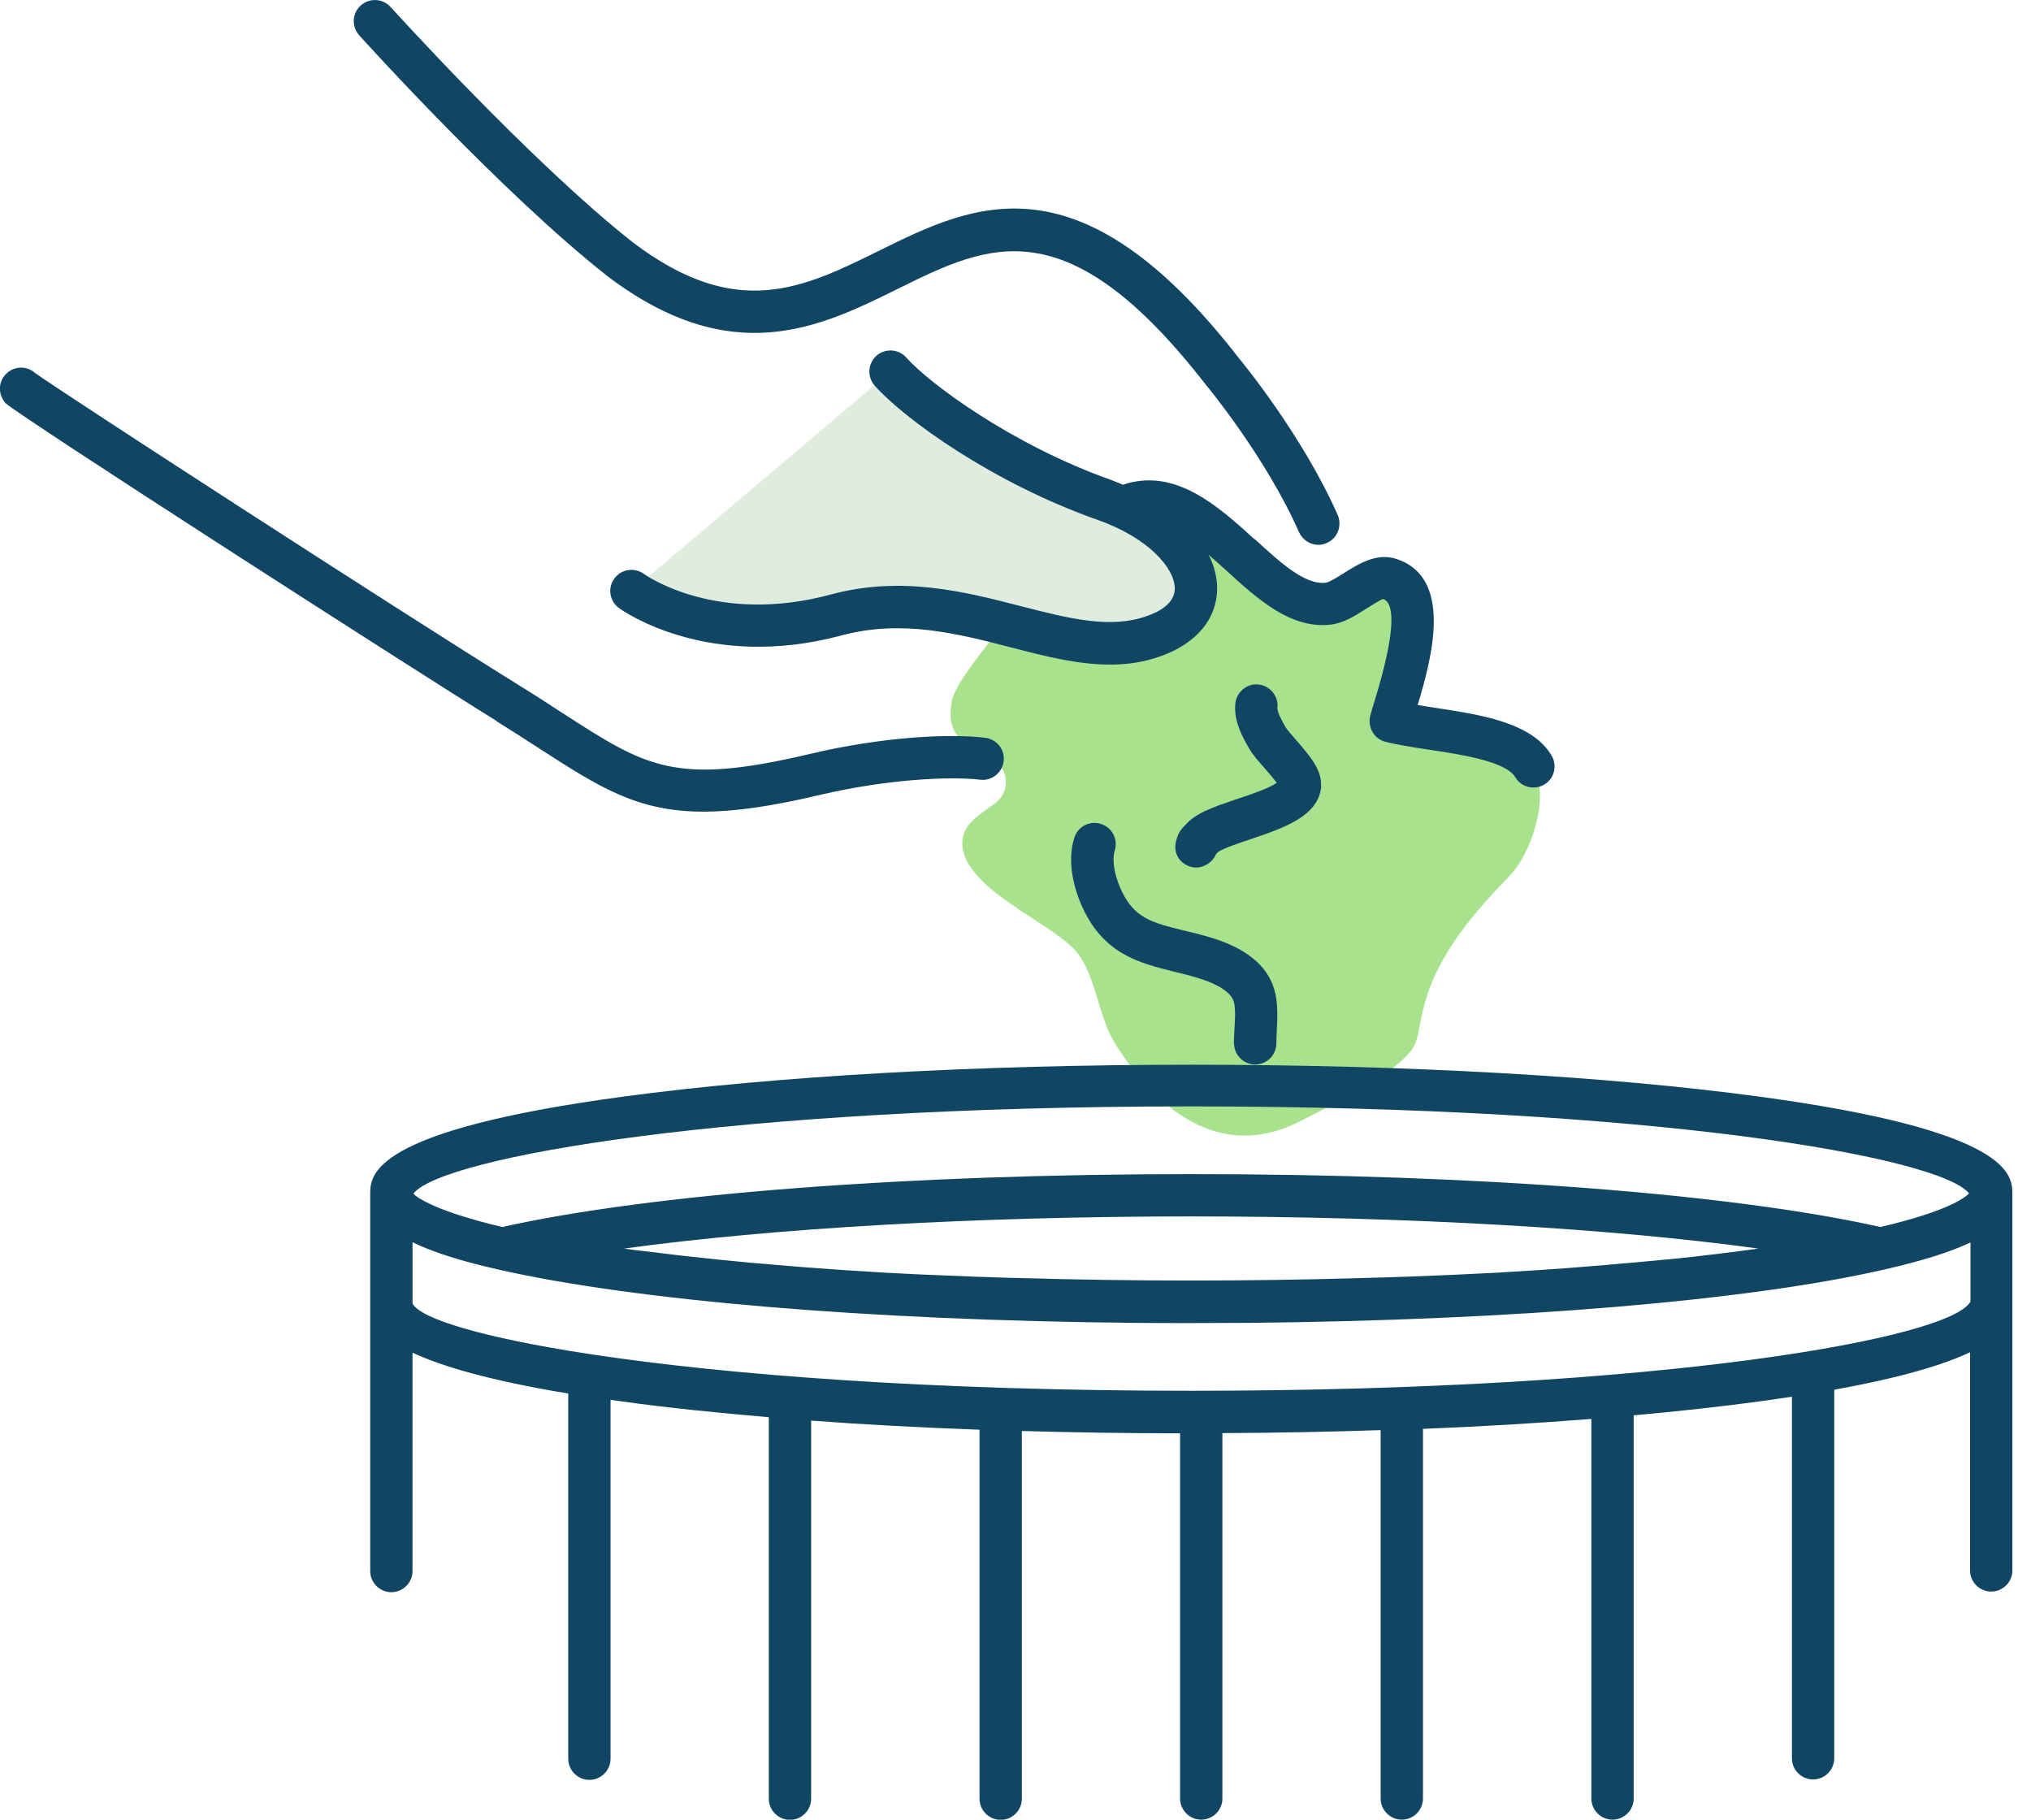
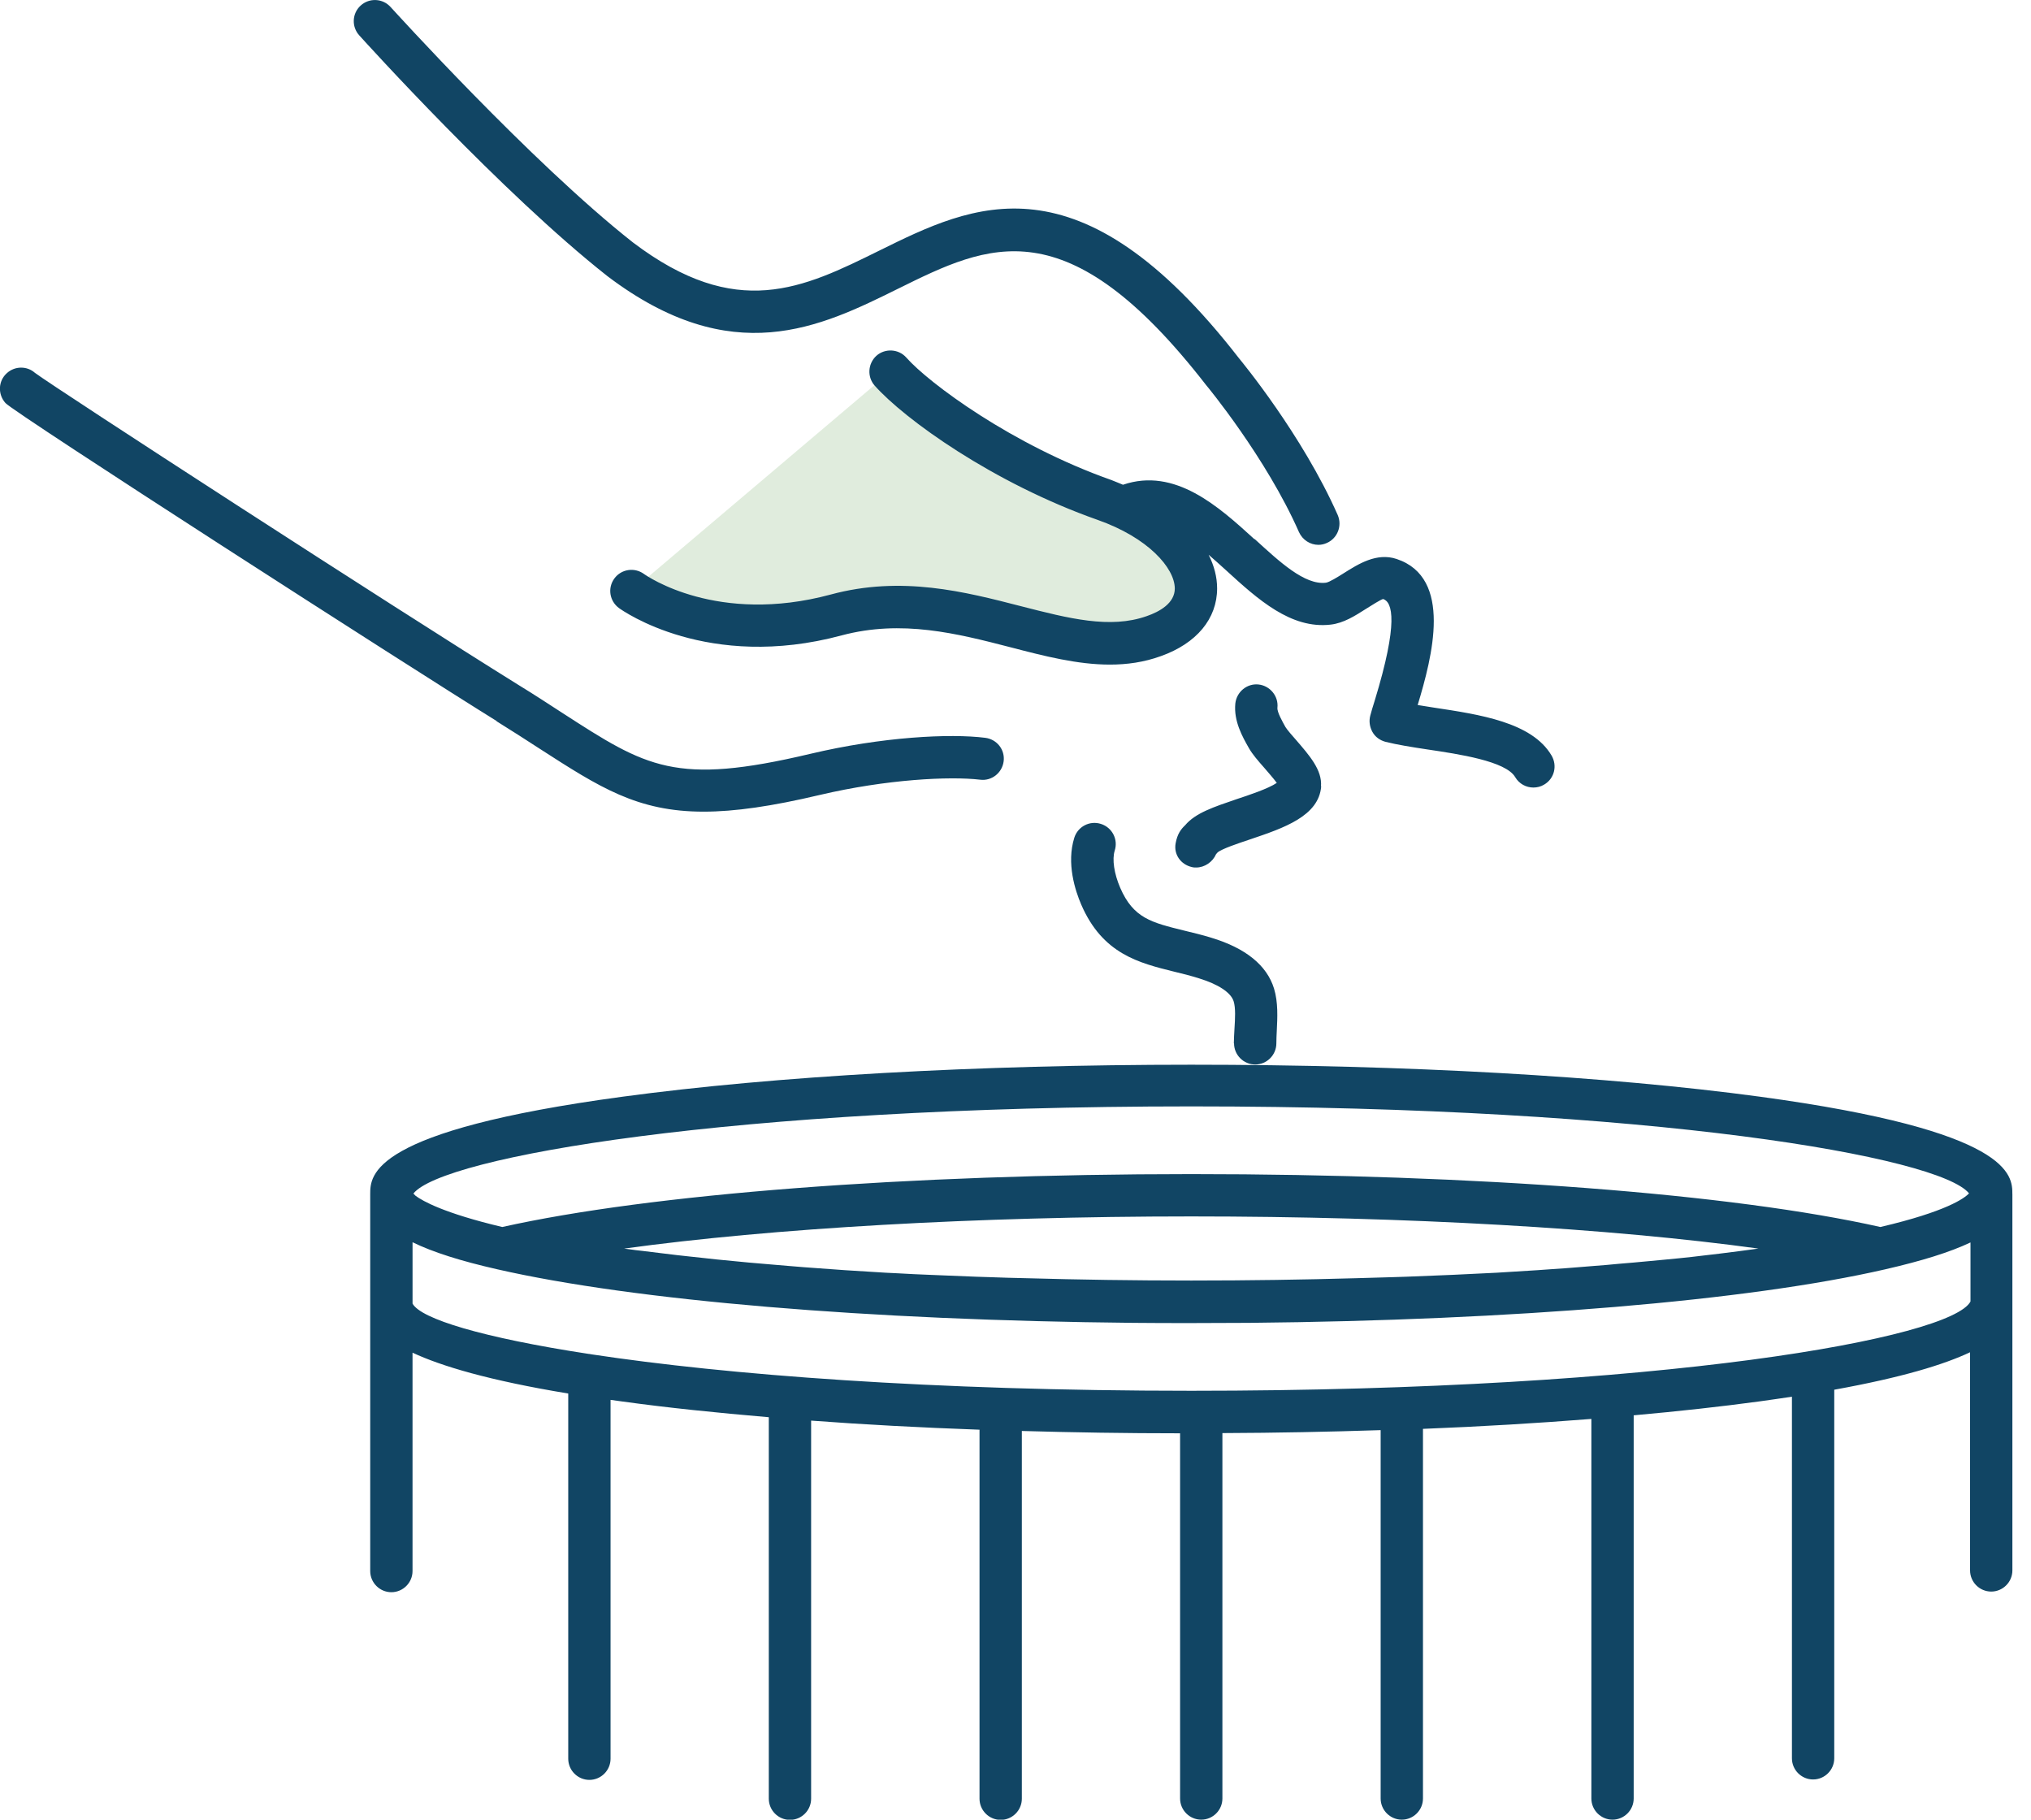
<svg xmlns="http://www.w3.org/2000/svg" id="Calque_1" viewBox="0 0 96 86">
-   <path d="m46.77,30.33c-.44.6-1.66,2.06-1.79,2.85-.27,1.67.63,1.98,1.94,2.72.78.44.84,1.53.12,2.06-.72.53-1.49.97-1.55,1.76-.18,2.23,4.37,3.93,5.44,5.32.88,1.15.98,2.99,1.77,4.27,1.99,3.19,4.99,5.53,8.63,3.74,1.31-.65,3.58-1.82,4.67-2.71,1.26-1.04.85-1.17,1.36-2.98.66-2.37,2.45-4.37,3.99-5.96,1.02-1.05,1.96-3.75,1.1-5.19-.94-1.6-4.87-1.64-6.75-2.12.4-1.45,2.13-6-.03-6.72-.87-.29-2.01,1.06-2.91,1.17-3.17.38-5.98-6.2-9.64-4.58,0,0-1.7-.05-6.37,6.37h0Z" style="fill:#a9e28d; stroke-width:0px;" />
  <path d="m29.84,27.94s3.74,2.73,9.67,1.13c5.94-1.59,10.77,2.51,15.01,1.01,3.55-1.26,2.1-4.89-2.32-6.44-4.82-1.7-8.88-4.67-10.12-6.07" style="fill:#e0ecdd; stroke-width:0px;" />
  <path d="m23.48,34.08C19.38,31.54.73,19.55.26,19.05c-.37-.41-.35-1.04.06-1.41.38-.35.96-.35,1.33-.02.93.7,16.96,11.09,22.87,14.76.77.47,1.45.92,2.07,1.32,3.98,2.57,5.32,3.44,11.7,1.93,3.41-.81,6.62-.97,8.28-.76.55.07.94.56.87,1.11-.07.55-.57.94-1.11.87-1.44-.17-4.43-.02-7.58.72-2.28.54-4.03.79-5.49.79-3.14,0-4.92-1.15-7.76-2.98-.61-.4-1.29-.83-2.04-1.3Zm5.23-21.03c5.9,4.47,10.07,2.41,13.75.59,4.27-2.11,7.96-3.93,14.55,4.56.03.03,2.84,3.43,4.39,6.95.17.37.53.6.92.6.13,0,.27-.03.4-.09.5-.22.73-.81.51-1.32-1.67-3.78-4.56-7.28-4.66-7.4-7.57-9.76-12.58-7.28-17-5.1-3.62,1.79-6.75,3.33-11.65-.38C25.08,7.65,18.53.4,18.46.33c-.37-.41-1-.44-1.41-.07-.41.37-.44,1-.07,1.41.27.3,6.74,7.45,11.73,11.38Zm30.58,12.43c-1.68-1.53-3.75-3.41-6.21-2.57-.18-.07-.35-.15-.54-.22-4.71-1.66-8.64-4.59-9.7-5.79-.36-.41-1-.45-1.41-.09-.41.37-.45,1-.09,1.41,1.41,1.59,5.6,4.61,10.54,6.35,2.39.84,3.64,2.27,3.65,3.24,0,.7-.72,1.1-1.33,1.31-1.73.61-3.68.11-5.94-.47-2.64-.68-5.64-1.46-9-.55-5.35,1.44-8.68-.87-8.83-.98-.45-.32-1.07-.22-1.39.22-.33.45-.23,1.07.22,1.4.17.12,4.2,2.99,10.52,1.29,2.85-.76,5.46-.09,7.98.56,1.61.42,3.17.82,4.7.82.81,0,1.61-.11,2.41-.4,1.69-.6,2.66-1.77,2.66-3.2,0-.54-.14-1.07-.4-1.59.26.23.53.46.82.73,1.51,1.38,3.07,2.79,4.95,2.57.61-.07,1.14-.41,1.66-.74.27-.17.71-.45.82-.47.44.15.73,1.1-.4,4.8-.09.28-.16.52-.21.71-.07.26-.03.53.1.77s.36.4.62.47c.56.14,1.25.25,1.98.36,1.48.22,3.71.55,4.15,1.31.19.32.52.49.86.49.17,0,.35-.04.51-.14.48-.28.63-.89.35-1.37-.93-1.58-3.4-1.94-5.58-2.27-.26-.04-.51-.08-.75-.12.69-2.28,1.67-6.01-.99-6.9-.95-.32-1.82.24-2.52.68-.27.17-.67.42-.83.44-1,.12-2.19-.99-3.36-2.06Zm3.15,11.68c.06-.77-.55-1.46-1.18-2.19-.18-.2-.42-.48-.5-.61-.14-.25-.4-.71-.38-.91.06-.55-.35-1.04-.89-1.1-.55-.06-1.04.35-1.1.9-.08.83.33,1.56.65,2.12.16.28.42.58.72.92.16.19.43.49.59.71-.39.27-1.35.59-1.9.77-1.08.37-1.94.65-2.43,1.23-.21.2-.37.42-.45.85-.1.53.24,1.01.77,1.13.07.02.14.02.2.02.4,0,.78-.26.94-.63.02-.03.05-.05.07-.08.19-.17,1-.44,1.54-.62,1.6-.54,3.25-1.1,3.36-2.51Zm-4.11,12.15c0,.55.45,1,1,1s1-.45,1-1c0-.19.01-.39.02-.59.03-.63.07-1.34-.13-2-.34-1.1-1.34-1.91-2.96-2.4-.45-.14-.88-.24-1.29-.34-1.55-.38-2.4-.59-3.02-2.02-.29-.67-.39-1.35-.26-1.76.17-.53-.12-1.09-.65-1.26-.53-.17-1.09.12-1.26.65-.38,1.21.04,2.5.33,3.17,1.01,2.33,2.73,2.75,4.38,3.16.38.09.78.19,1.19.32.91.28,1.5.67,1.63,1.08.1.31.07.83.04,1.3-.01.24-.03.48-.03.7Zm36.79,7.1h0v5.2h0v12.61c0,.55-.45,1-1,1s-1-.45-1-1v-10.31c-1.23.58-3.21,1.19-6.42,1.77v17.42c0,.55-.45,1-1,1s-1-.45-1-1v-17.09c-.49.07-.99.15-1.52.22-1.84.25-3.84.47-5.96.66,0,0,0,0,0,0v18.11c0,.55-.45,1-1,1s-1-.45-1-1v-17.94c-2.52.2-5.18.36-7.96.47v17.47c0,.55-.45,1-1,1s-1-.45-1-1v-17.41c-2.43.08-4.93.13-7.48.14v17.27c0,.55-.45,1-1,1s-1-.45-1-1v-17.26c-2.54,0-5.04-.04-7.48-.11v17.38c0,.55-.45,1-1,1s-1-.45-1-1v-17.44c-2.76-.1-5.44-.24-7.96-.43v17.87c0,.55-.45,1-1,1s-1-.45-1-1v-18.03c-2.47-.21-4.8-.45-6.9-.74-.2-.03-.39-.05-.58-.08v16.96c0,.55-.45,1-1,1s-1-.45-1-1v-17.26c-3.76-.62-6.01-1.3-7.36-1.93v10.32c0,.55-.45,1-1,1s-1-.45-1-1v-12.6h0v-5.21h0c0-.9,0-3,11.94-4.61,7.19-.97,16.73-1.51,26.87-1.51s19.69.54,26.87,1.51c11.94,1.62,11.94,3.72,11.94,4.61h0Zm-12,2.6c-6.98-.96-16.64-1.52-26.81-1.52s-19.83.56-26.81,1.52c.08.01.15.02.23.03.21.03.43.06.64.08.32.04.65.08.98.12.22.03.44.05.66.08.42.05.85.09,1.29.14.18.02.36.04.54.06.51.05,1.03.1,1.55.15.23.02.47.04.7.06.39.03.78.07,1.18.1.24.02.49.04.73.06.45.03.91.07,1.38.1.18.01.36.03.55.04.64.04,1.28.08,1.93.12.2.01.41.02.61.03.48.03.97.05,1.46.07.24.01.49.02.73.03.49.02.99.04,1.49.06.21,0,.42.02.63.02.57.02,1.15.04,1.73.05,2.46.07,5.07.11,7.8.11s5.33-.04,7.79-.11c.58-.02,1.16-.03,1.73-.05.21,0,.42-.02.63-.02.5-.02,1-.04,1.49-.06.25-.01.49-.02.73-.03.49-.02.97-.05,1.45-.07.21-.01.41-.02.62-.03.65-.04,1.3-.08,1.93-.12.19-.01.37-.03.56-.04.46-.03.92-.06,1.37-.1.25-.02.5-.04.74-.06.39-.03.78-.06,1.16-.1.24-.02.48-.04.71-.06.51-.05,1.01-.09,1.5-.14.21-.02.41-.04.62-.06.42-.04.84-.09,1.25-.14.23-.03.46-.05.68-.08.32-.04.64-.08.95-.12.23-.03.45-.06.67-.09.07-.01.14-.02.22-.03Zm-63.58-2.6s.07.07.11.11c.33.24,1.31.81,4.09,1.47,6.99-1.56,19.12-2.5,32.57-2.5s25.59.93,32.57,2.5c3.12-.73,3.98-1.36,4.19-1.59-1.38-1.72-14.91-4.11-36.76-4.11s-35.42,2.4-36.77,4.12Zm73.6,5.11v-2.8c-.97.46-2.29.87-4.03,1.27-6.48,1.49-17.58,2.41-30.06,2.53-.91,0-1.82.01-2.74.01s-1.84,0-2.74-.01c-12.49-.12-23.58-1.05-30.06-2.53-1.72-.39-3.05-.81-4.01-1.28v2.9c.39.72,3.3,1.61,8.34,2.38,0,0,.01,0,.02,0,.04,0,.07.02.11.02,6.34.96,16.02,1.72,28.34,1.72,22.29,0,35.93-2.49,36.83-4.22Z" style="fill:#114564; stroke-width:0px;" />
</svg>